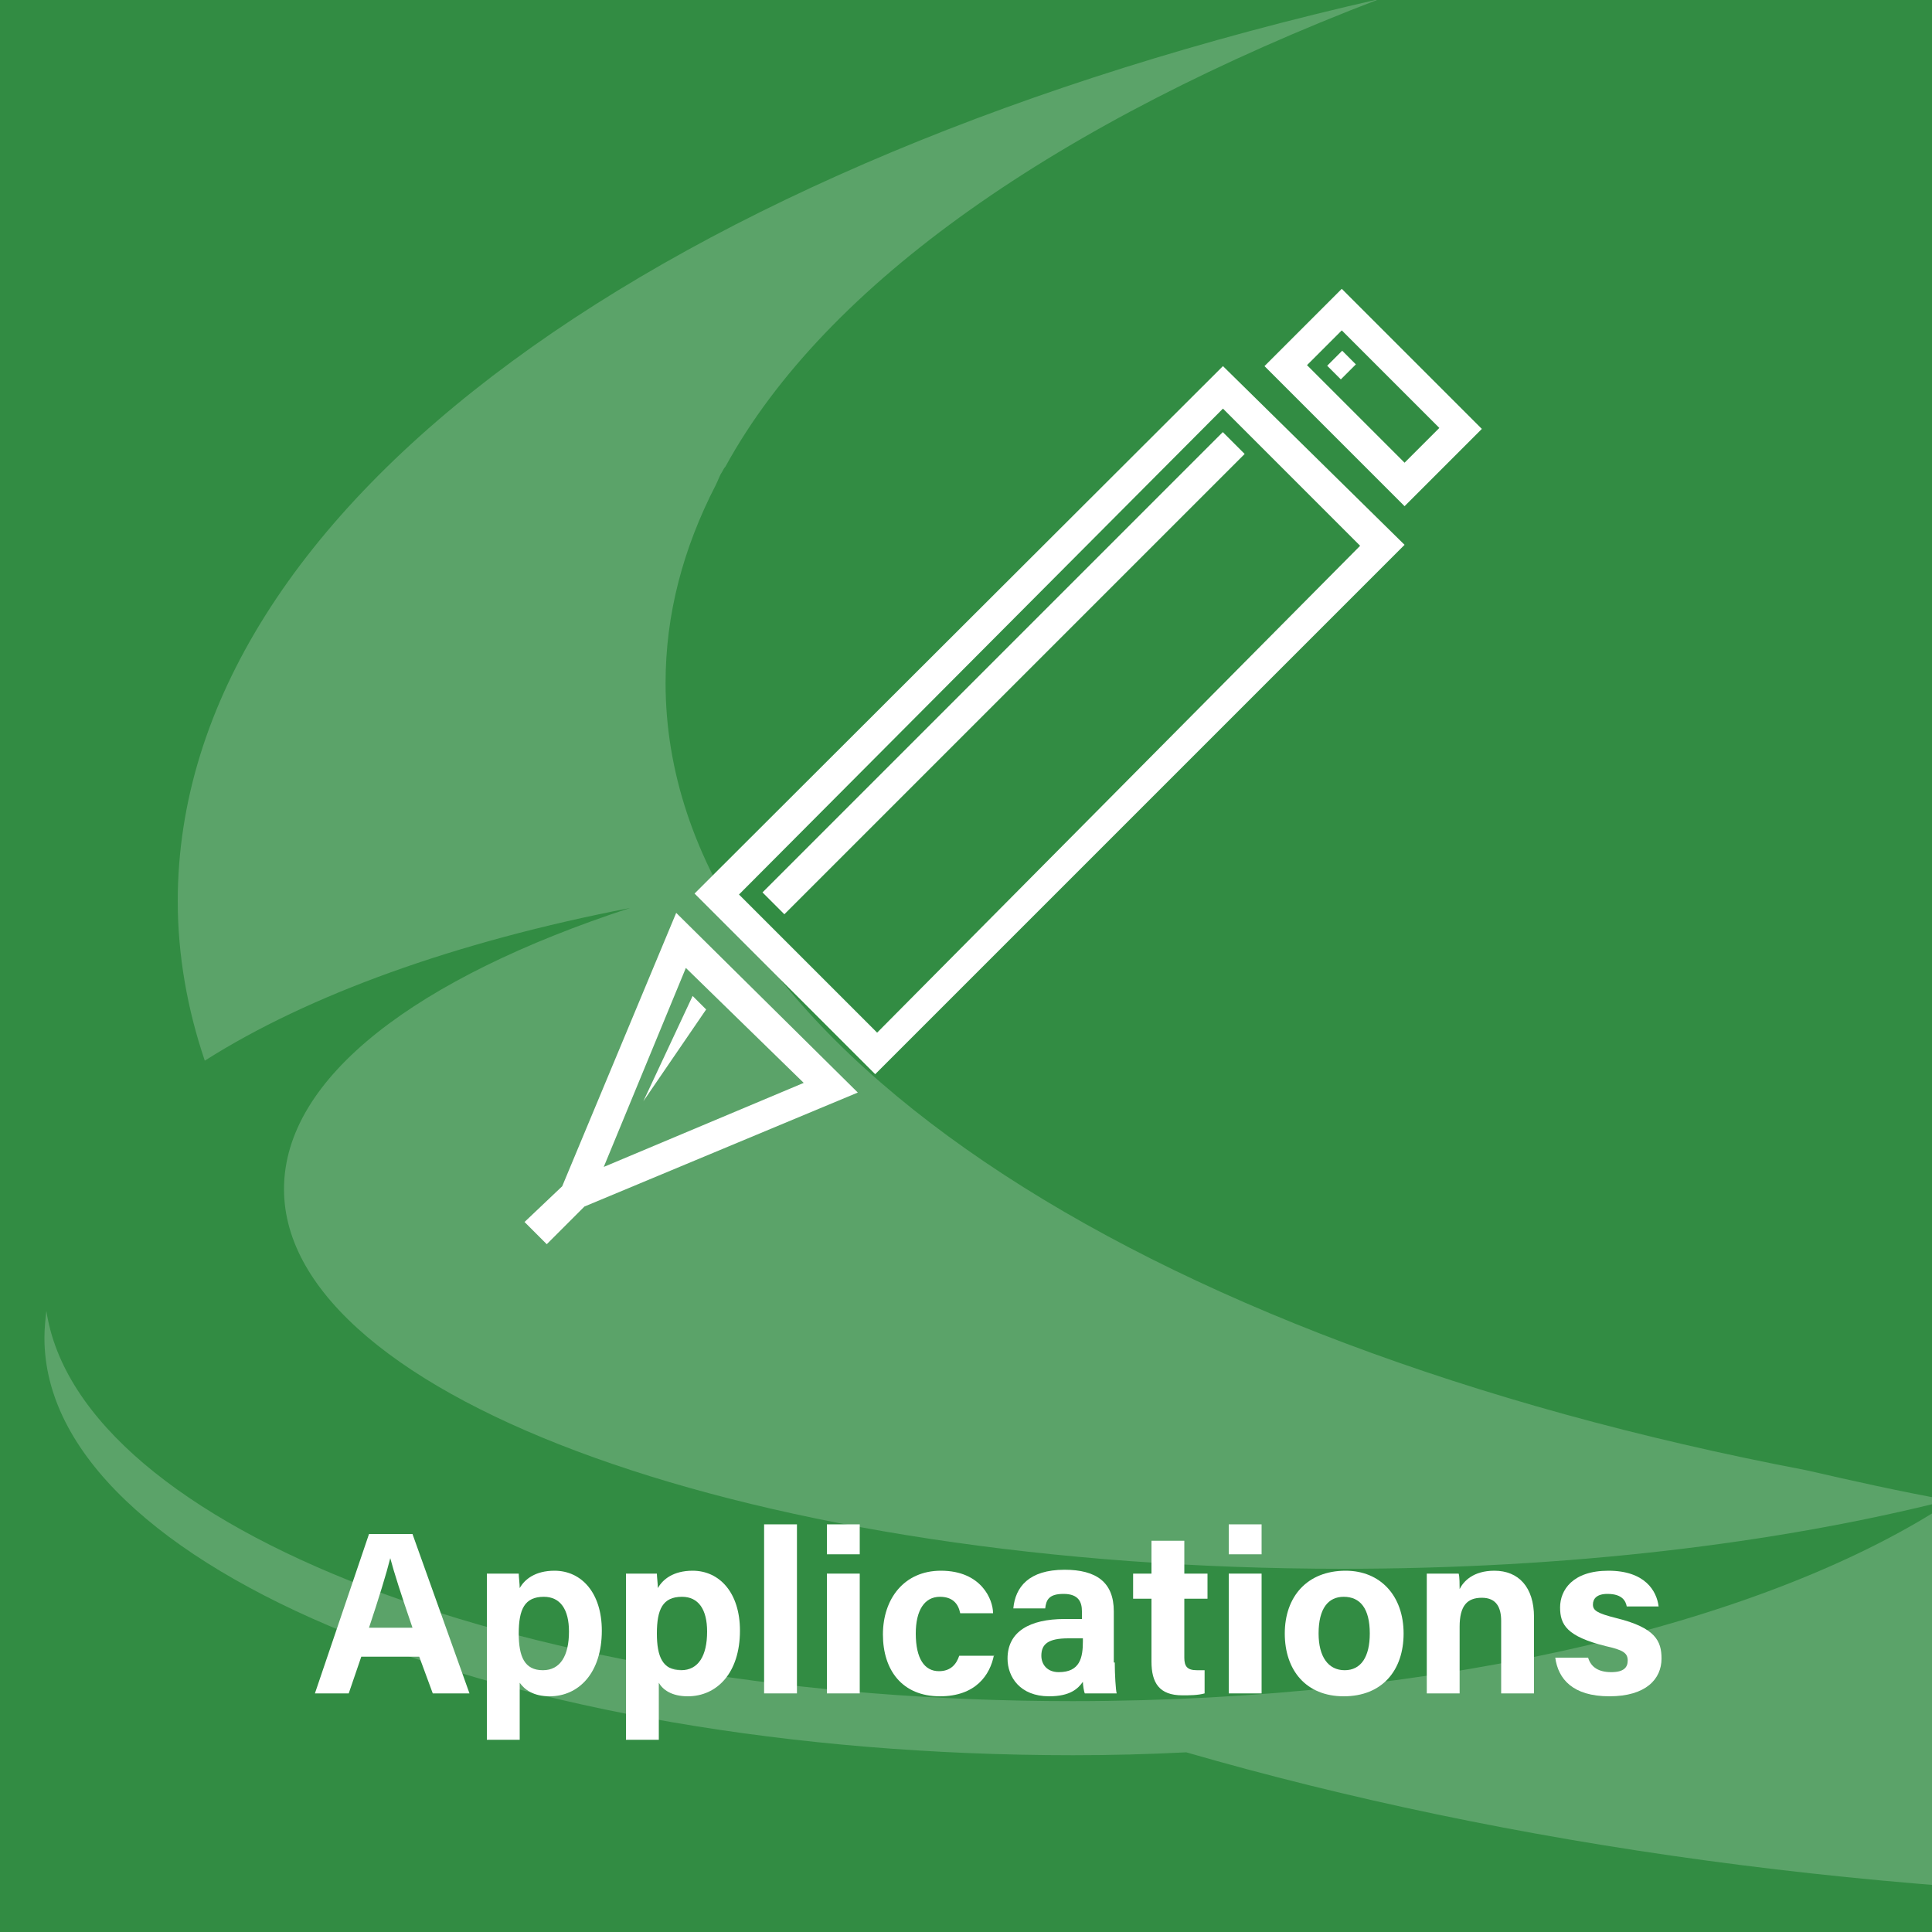
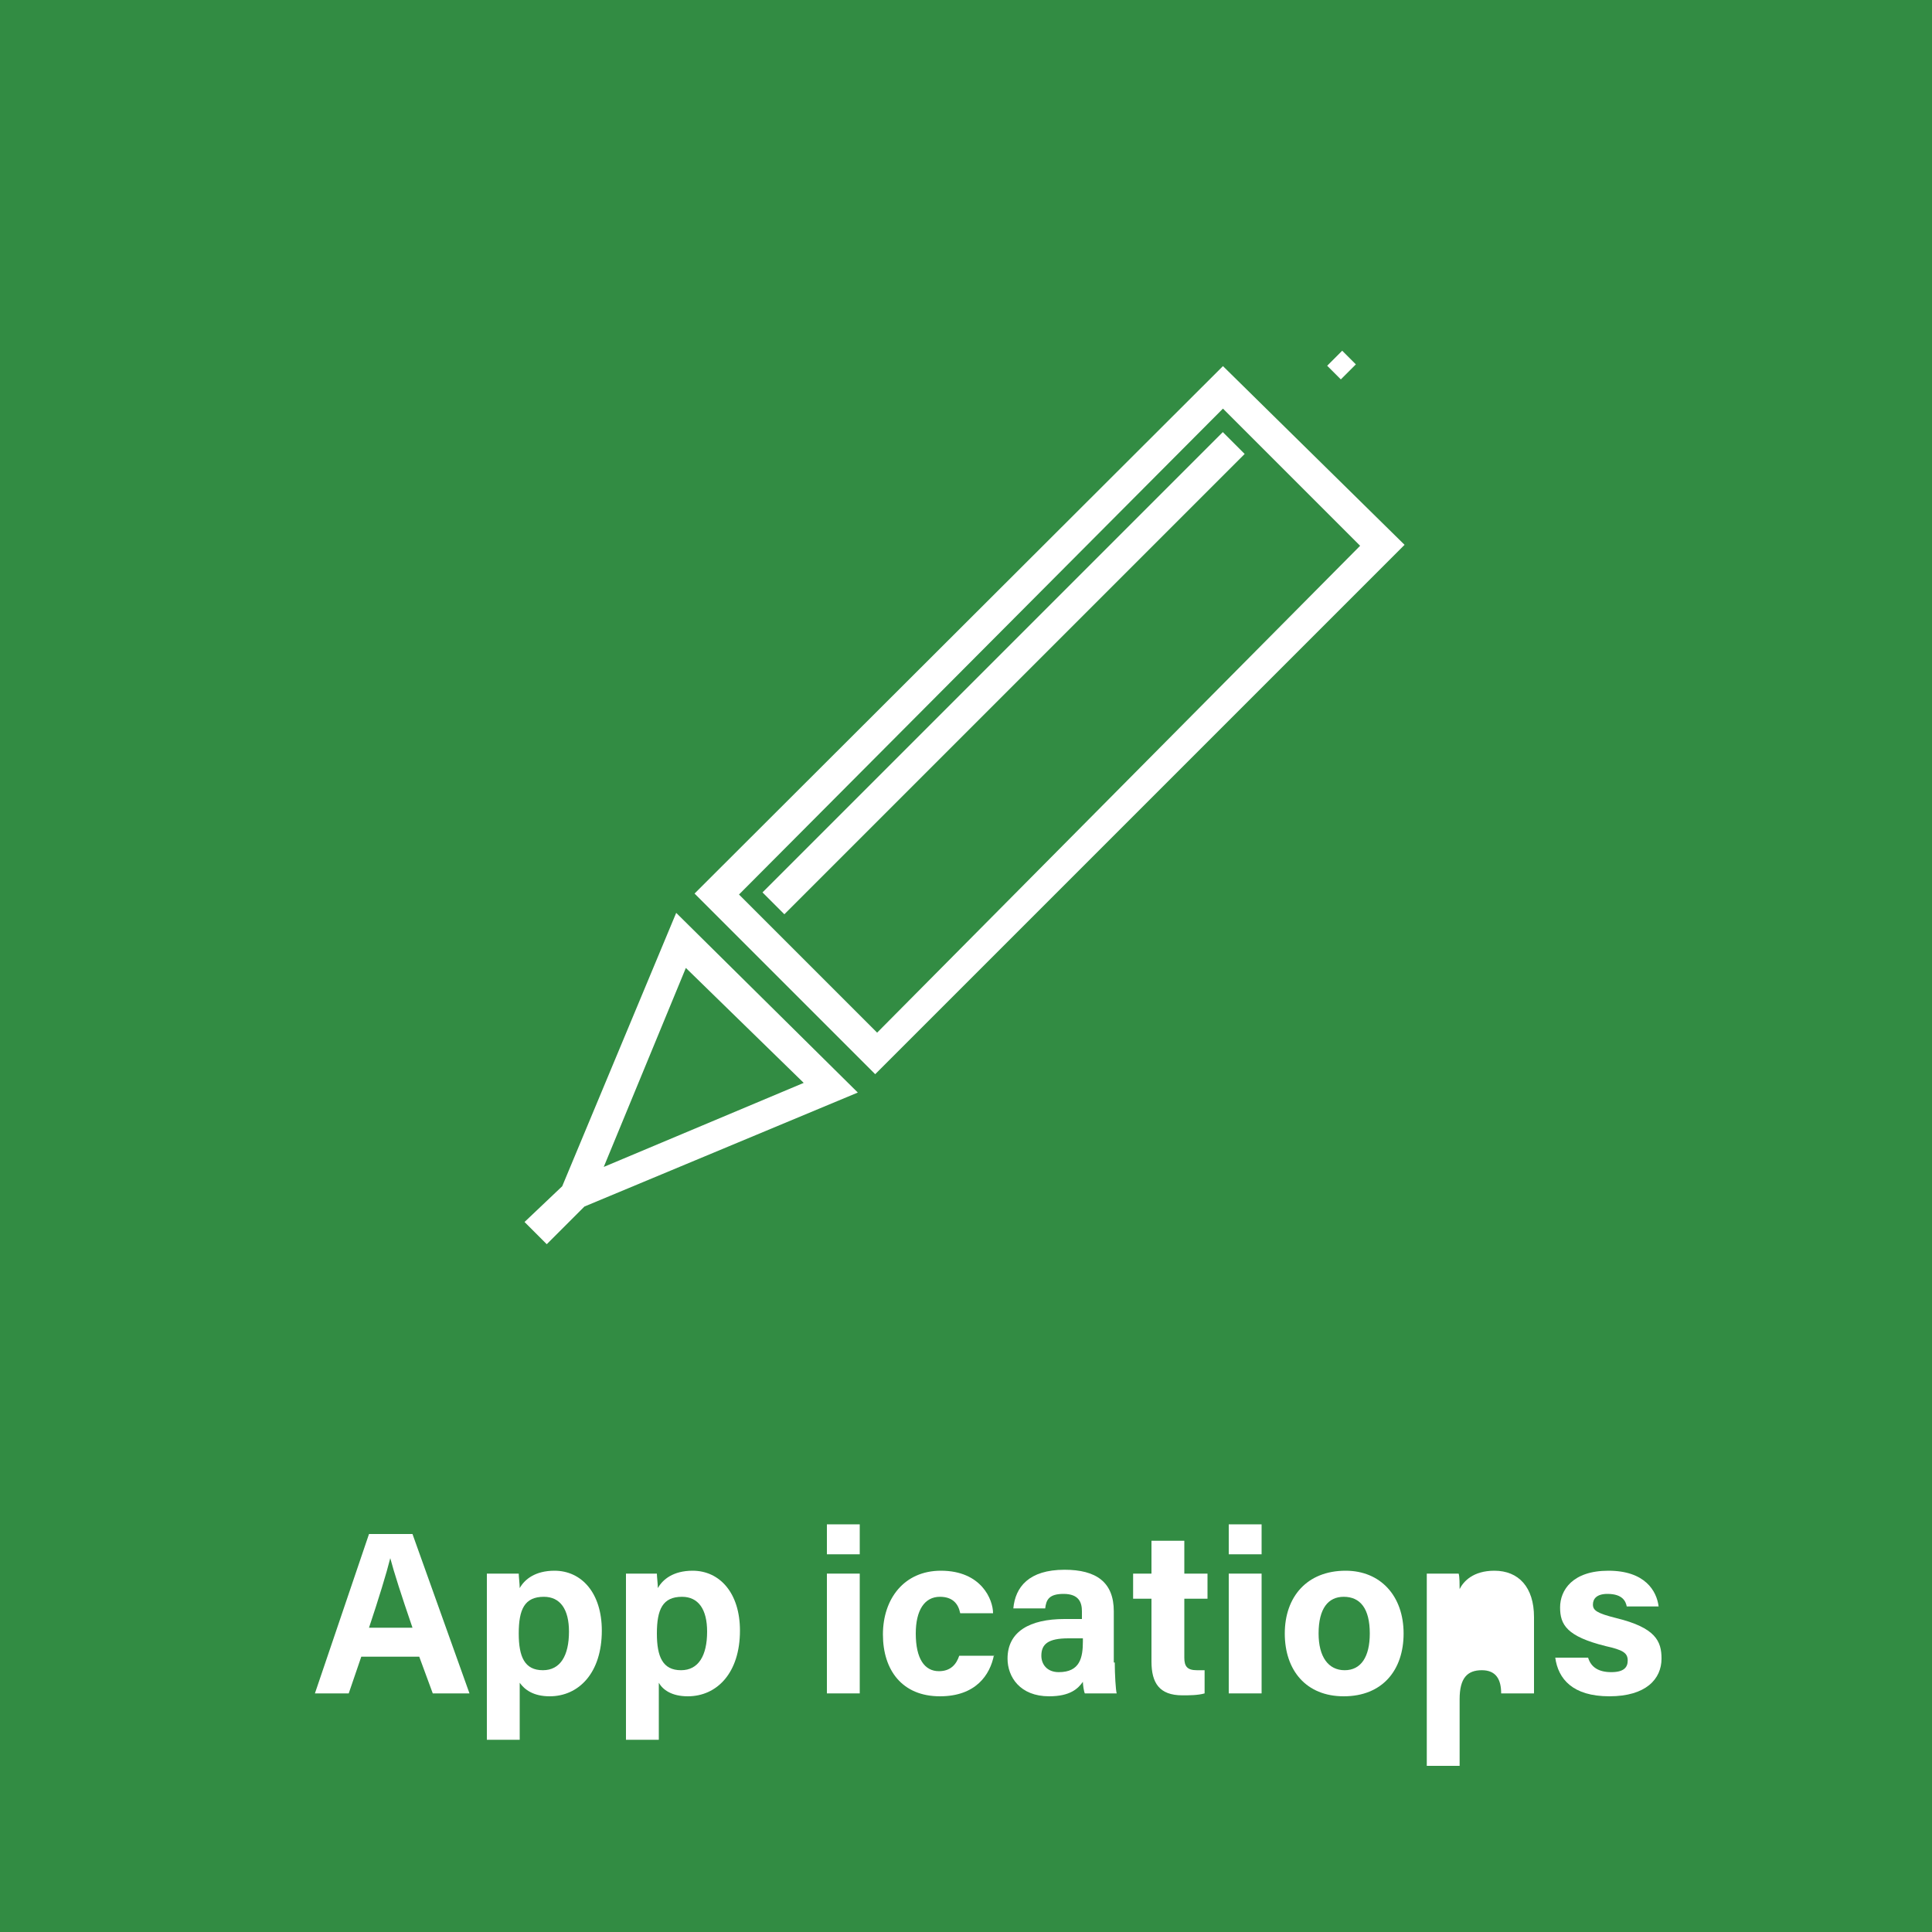
<svg xmlns="http://www.w3.org/2000/svg" xmlns:xlink="http://www.w3.org/1999/xlink" version="1.1" id="Layer_1" x="0px" y="0px" viewBox="0 0 200 200" style="enable-background:new 0 0 200 200;" xml:space="preserve">
  <rect x="0" y="0" width="200" height="200" fill="#333333" stroke="none" />
  <style type="text/css">
	.st0{opacity:0.2;clip-path:url(#SVGID_00000013913116913063530060000010837051582671667134_);}
	.st1{fill:#FFFFFF;}
	.st2{fill:#328C43;}
	.st3{opacity:0.2;clip-path:url(#SVGID_00000058571381252836881240000018401123769985979032_);}
</style>
  <g>
    <g>
      <defs>
        <rect id="SVGID_1_" x="-220" width="200" height="200" />
      </defs>
      <clipPath id="SVGID_00000181802257318880619450000017244709599315074214_">
        <use xlink:href="#SVGID_1_" style="overflow:visible;" />
      </clipPath>
      <g style="opacity:0.2;clip-path:url(#SVGID_00000181802257318880619450000017244709599315074214_);">
        <path class="st1" d="M-18,155.4c-18.7,12.4-52.4,20.7-91,20.7c-56.5,0-102.8-17.9-106.2-40.4c-0.1,0.9-0.2,1.8-0.2,2.8     c0,23.8,47.7,43.2,106.5,43.2c3.9,0,7.8-0.1,11.7-0.3c33.2,9.6,72.3,15.2,114.1,15.2c79.5,0,149-20.1,187.3-50.1     c-36.6,10.8-81.4,17.2-129.7,17.2C41.4,163.7,10.2,160.7-18,155.4z" />
      </g>
    </g>
  </g>
  <rect class="st2" width="200" height="200" />
  <g>
    <g>
      <defs>
-         <rect id="SVGID_00000180364870426006353870000007331626769432657585_" width="200" height="200" />
-       </defs>
+         </defs>
      <clipPath id="SVGID_00000097502404135369867270000016733187542320178049_">
        <use xlink:href="#SVGID_00000180364870426006353870000007331626769432657585_" style="overflow:visible;" />
      </clipPath>
      <g style="opacity:0.2;clip-path:url(#SVGID_00000097502404135369867270000016733187542320178049_);">
        <path class="st1" d="M65.2,94c-22,7.2-35.8,17.5-35.8,29.1c0,21.7,49.1,39.3,109.6,39.3c23.3,0,44.9-2.6,62.7-7.1     c-5-0.9-9.9-2-14.7-3.1C117.7,139,68.9,107.5,68.9,70.7c0-7.1,1.8-13.9,5.2-20.5c0.2-0.4,0.3-0.7,0.5-1.1     c0.2-0.3,0.3-0.6,0.5-0.8c10.4-19,34.5-35.7,67.7-48.4C69.2,16.6,18.4,52.1,18.4,93.3c0,5.6,1,11.2,2.8,16.5     C31.9,103,47.1,97.5,65.2,94z" />
-         <path class="st1" d="M202,155.4c-18.7,12.4-52.4,20.7-91,20.7c-56.5,0-102.8-17.9-106.2-40.4c-0.1,0.9-0.2,1.8-0.2,2.8     c0,23.8,47.7,43.2,106.5,43.2c3.9,0,7.8-0.1,11.7-0.3c33.2,9.6,72.3,15.2,114.1,15.2c79.5,0,149-20.1,187.3-50.1     c-36.6,10.8-81.4,17.2-129.7,17.2C261.4,163.7,230.2,160.7,202,155.4z" />
      </g>
    </g>
  </g>
  <g>
    <g>
      <path class="st1" d="M37.4,171.5l-1.3,3.8h-3.5l5.6-16.5h4.5l5.9,16.5h-3.8l-1.4-3.8H37.4z M42.7,168.5c-1.2-3.5-1.9-5.7-2.3-7.2    h0c-0.4,1.6-1.2,4.2-2.2,7.2H42.7z" />
      <path class="st1" d="M53.8,174.2v5.9h-3.4v-14.2c0-1,0-2,0-3h3.3c0,0.3,0.1,1.1,0.1,1.5c0.5-0.9,1.6-1.8,3.6-1.8    c2.8,0,4.9,2.3,4.9,6.2c0,4.4-2.4,6.8-5.4,6.8C55.2,175.6,54.3,174.9,53.8,174.2z M58.9,168.9c0-2.3-0.9-3.6-2.6-3.6    c-2,0-2.6,1.3-2.6,3.8c0,2.4,0.6,3.8,2.5,3.8C58,172.9,58.9,171.4,58.9,168.9z" />
      <path class="st1" d="M68.2,174.2v5.9h-3.4v-14.2c0-1,0-2,0-3H68c0,0.3,0.1,1.1,0.1,1.5c0.5-0.9,1.6-1.8,3.6-1.8    c2.8,0,4.9,2.3,4.9,6.2c0,4.4-2.4,6.8-5.4,6.8C69.5,175.6,68.6,174.9,68.2,174.2z M73.2,168.9c0-2.3-0.9-3.6-2.6-3.6    c-2,0-2.6,1.3-2.6,3.8c0,2.4,0.6,3.8,2.5,3.8C72.3,172.9,73.2,171.4,73.2,168.9z" />
-       <path class="st1" d="M79.1,175.3v-17.5h3.4v17.5H79.1z" />
      <path class="st1" d="M85.6,157.8h3.4v3.1h-3.4V157.8z M85.6,162.9h3.4v12.4h-3.4V162.9z" />
      <path class="st1" d="M102.9,171.3c-0.4,2.1-1.9,4.3-5.6,4.3c-3.9,0-5.9-2.7-5.9-6.4c0-3.7,2.2-6.6,6-6.6c4.2,0,5.4,3,5.4,4.4h-3.4    c-0.2-1-0.8-1.7-2.1-1.7c-1.6,0-2.5,1.4-2.5,3.8c0,2.6,0.9,3.9,2.4,3.9c1.2,0,1.8-0.7,2.1-1.6H102.9z" />
      <path class="st1" d="M115.4,172.1c0,1.2,0.1,2.9,0.2,3.2h-3.3c-0.1-0.2-0.2-0.9-0.2-1.2c-0.5,0.7-1.3,1.5-3.5,1.5    c-3,0-4.3-2-4.3-3.9c0-2.8,2.3-4.1,5.9-4.1c0.6,0,1.4,0,1.8,0v-0.8c0-0.9-0.3-1.8-1.9-1.8c-1.5,0-1.8,0.6-1.9,1.5h-3.3    c0.2-2.2,1.6-4,5.3-4c3.3,0,5.1,1.3,5.1,4.3V172.1z M112,169.6c-0.3,0-0.9,0-1.4,0c-2.1,0-2.8,0.6-2.8,1.8c0,0.9,0.6,1.7,1.8,1.7    c2.2,0,2.5-1.5,2.5-3.2V169.6z" />
      <path class="st1" d="M117.3,162.9h1.9v-3.4h3.4v3.4h2.4v2.6h-2.4v6.1c0,0.9,0.3,1.3,1.3,1.3c0.2,0,0.5,0,0.8,0v2.4    c-0.7,0.2-1.6,0.2-2.3,0.2c-2.4,0-3.2-1.3-3.2-3.5v-6.5h-1.9V162.9z" />
      <path class="st1" d="M127.2,157.8h3.4v3.1h-3.4V157.8z M127.2,162.9h3.4v12.4h-3.4V162.9z" />
      <path class="st1" d="M145.3,169.1c0,3.8-2.2,6.5-6.2,6.5c-3.9,0-6.1-2.7-6.1-6.5c0-3.8,2.3-6.5,6.3-6.5    C142.9,162.6,145.3,165.2,145.3,169.1z M136.5,169.1c0,2.4,1,3.8,2.7,3.8c1.7,0,2.6-1.4,2.6-3.8c0-2.6-1-3.8-2.7-3.8    C137.5,165.3,136.5,166.5,136.5,169.1z" />
-       <path class="st1" d="M147.7,166c0-1.1,0-2.2,0-3.1h3.3c0.1,0.3,0.1,1.2,0.1,1.6c0.4-0.8,1.4-1.9,3.6-1.9c2.5,0,4.1,1.7,4.1,4.8    v7.9h-3.4v-7.5c0-1.4-0.5-2.4-2-2.4c-1.5,0-2.3,0.8-2.3,3v6.9h-3.4V166z" />
+       <path class="st1" d="M147.7,166c0-1.1,0-2.2,0-3.1h3.3c0.1,0.3,0.1,1.2,0.1,1.6c0.4-0.8,1.4-1.9,3.6-1.9c2.5,0,4.1,1.7,4.1,4.8    v7.9h-3.4c0-1.4-0.5-2.4-2-2.4c-1.5,0-2.3,0.8-2.3,3v6.9h-3.4V166z" />
      <path class="st1" d="M164.4,171.6c0.3,1,1.1,1.5,2.4,1.5c1.3,0,1.7-0.5,1.7-1.2c0-0.8-0.5-1.1-2.3-1.5c-4-1-4.7-2.2-4.7-4    c0-1.8,1.3-3.8,5-3.8c3.8,0,5,2.1,5.2,3.7h-3.3c-0.1-0.5-0.4-1.3-2-1.3c-1.1,0-1.5,0.5-1.5,1.1c0,0.6,0.4,0.9,2.4,1.4    c4.1,1,4.7,2.4,4.7,4.2c0,2.1-1.6,3.9-5.4,3.9c-3.8,0-5.3-1.8-5.6-4H164.4z" />
    </g>
  </g>
  <g>
    <g>
-       <path class="st1" d="M153.4,44.4l-14.5-14.5l-8,8l14.5,14.5L153.4,44.4z M145.4,47.9l-10.1-10.1l3.6-3.6l10.1,10.1L145.4,47.9z" />
      <path class="st1" d="M70,94.5l-11.8,28.3l-3.9,3.7l2.3,2.3l3.9-3.9l28.3-11.8L70,94.5z M83.2,112.1l-20.7,8.7l8.5-20.6L83.2,112.1    z" />
      <path class="st1" d="M126.6,37.9L71.9,92.5l18.7,18.7l54.8-54.8L126.6,37.9z M90.8,106.9L76.5,92.6l50.1-50.3l14.2,14.2    L90.8,106.9z" />
      <rect x="70.2" y="68.1" transform="matrix(0.707 -0.707 0.707 0.707 -18.845 93.867)" class="st1" width="67.4" height="3.2" />
-       <polygon class="st1" points="71.7,103.1 66.6,114 73.1,104.5   " />
      <rect x="137.8" y="36.8" transform="matrix(0.707 -0.707 0.707 0.707 13.947 109.268)" class="st1" width="2.2" height="2" />
    </g>
  </g>
</svg>